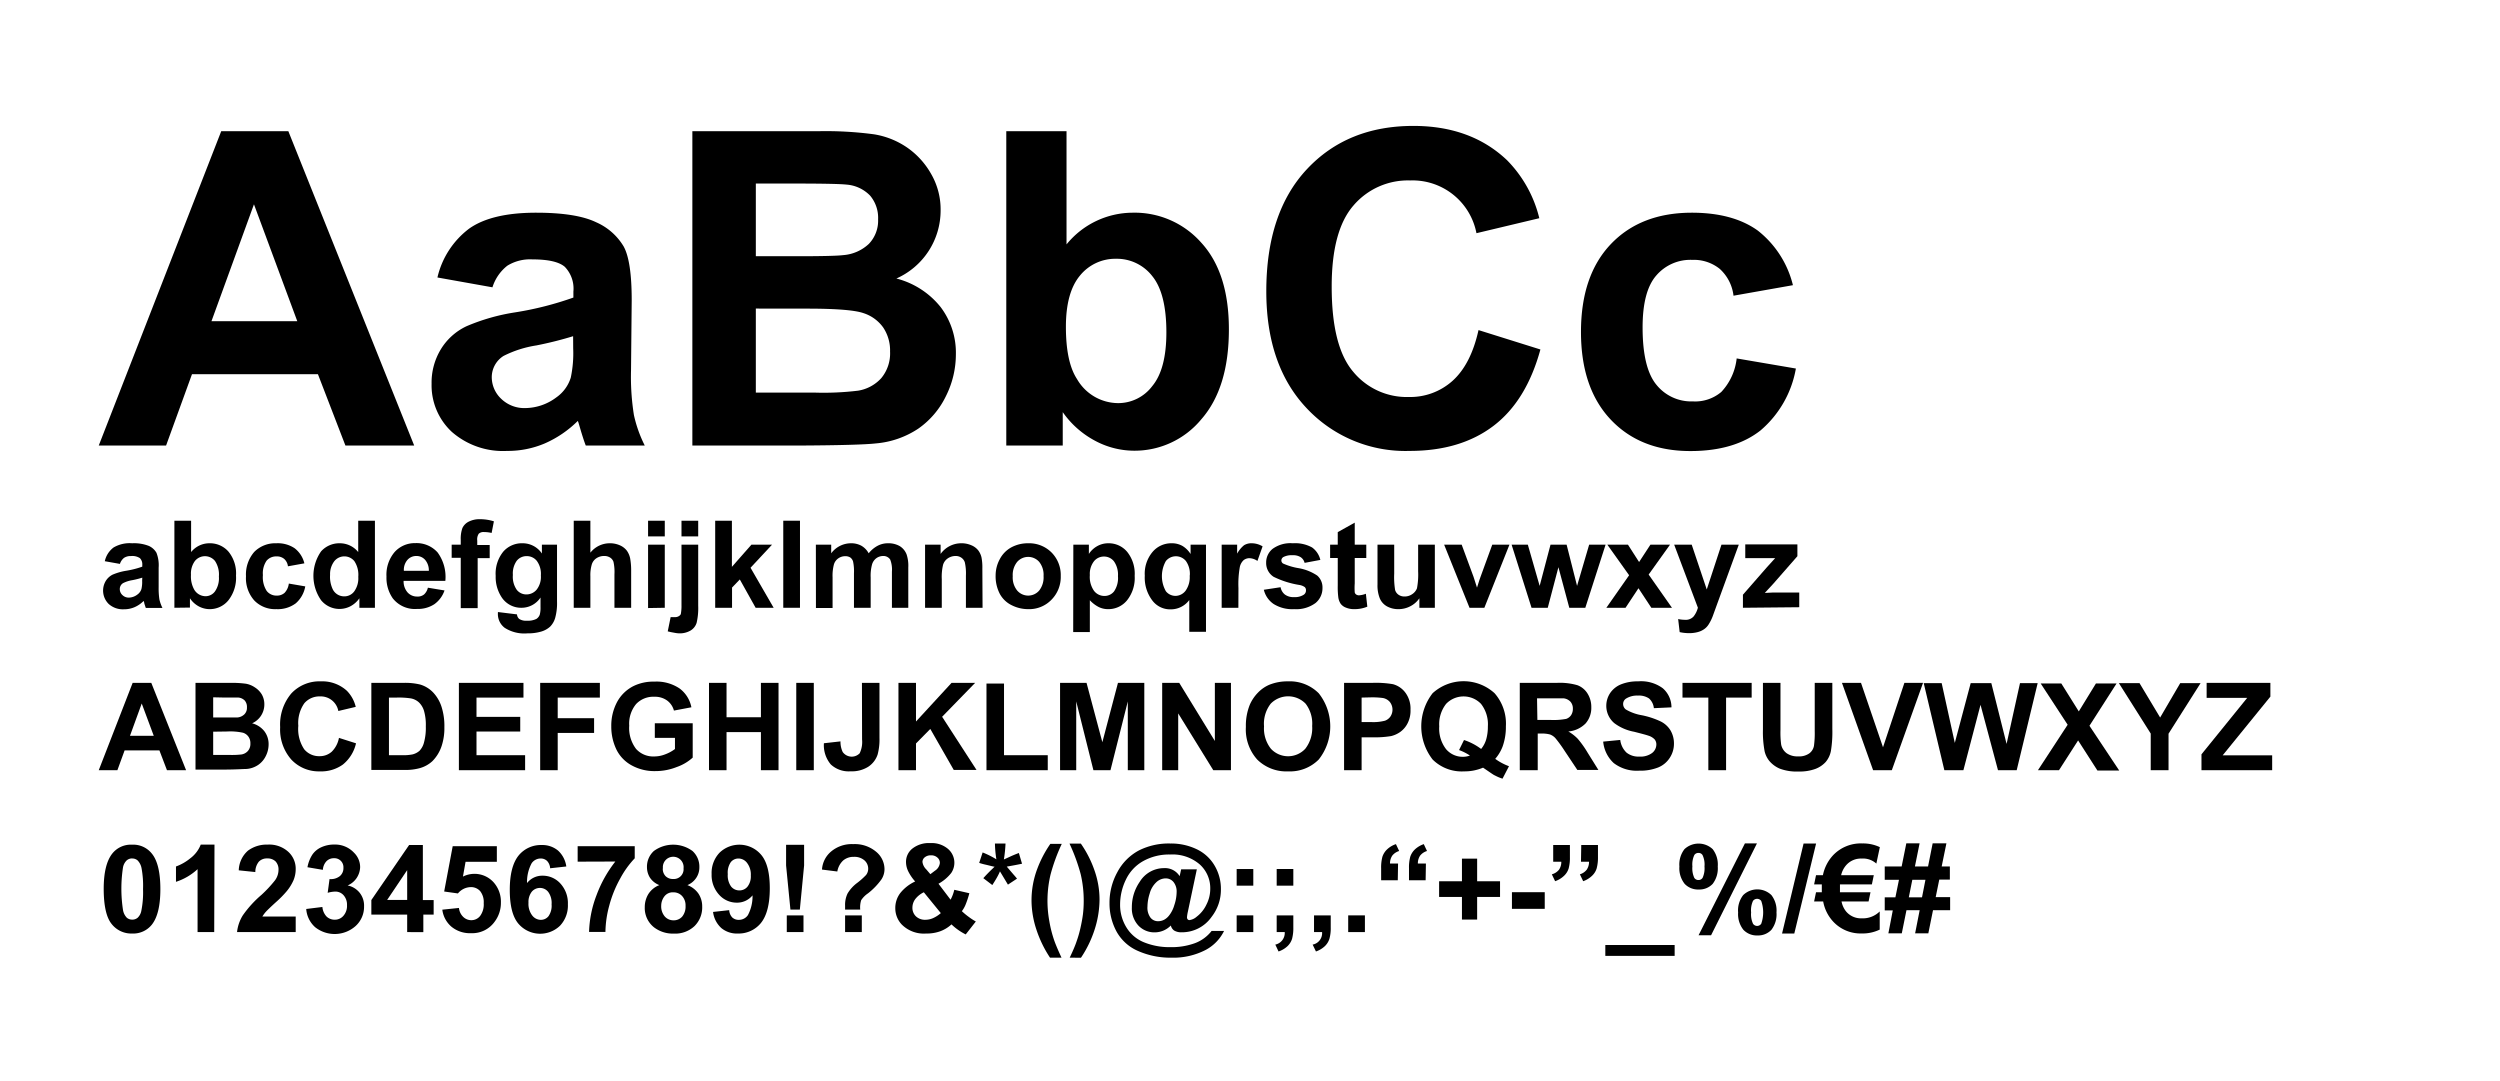
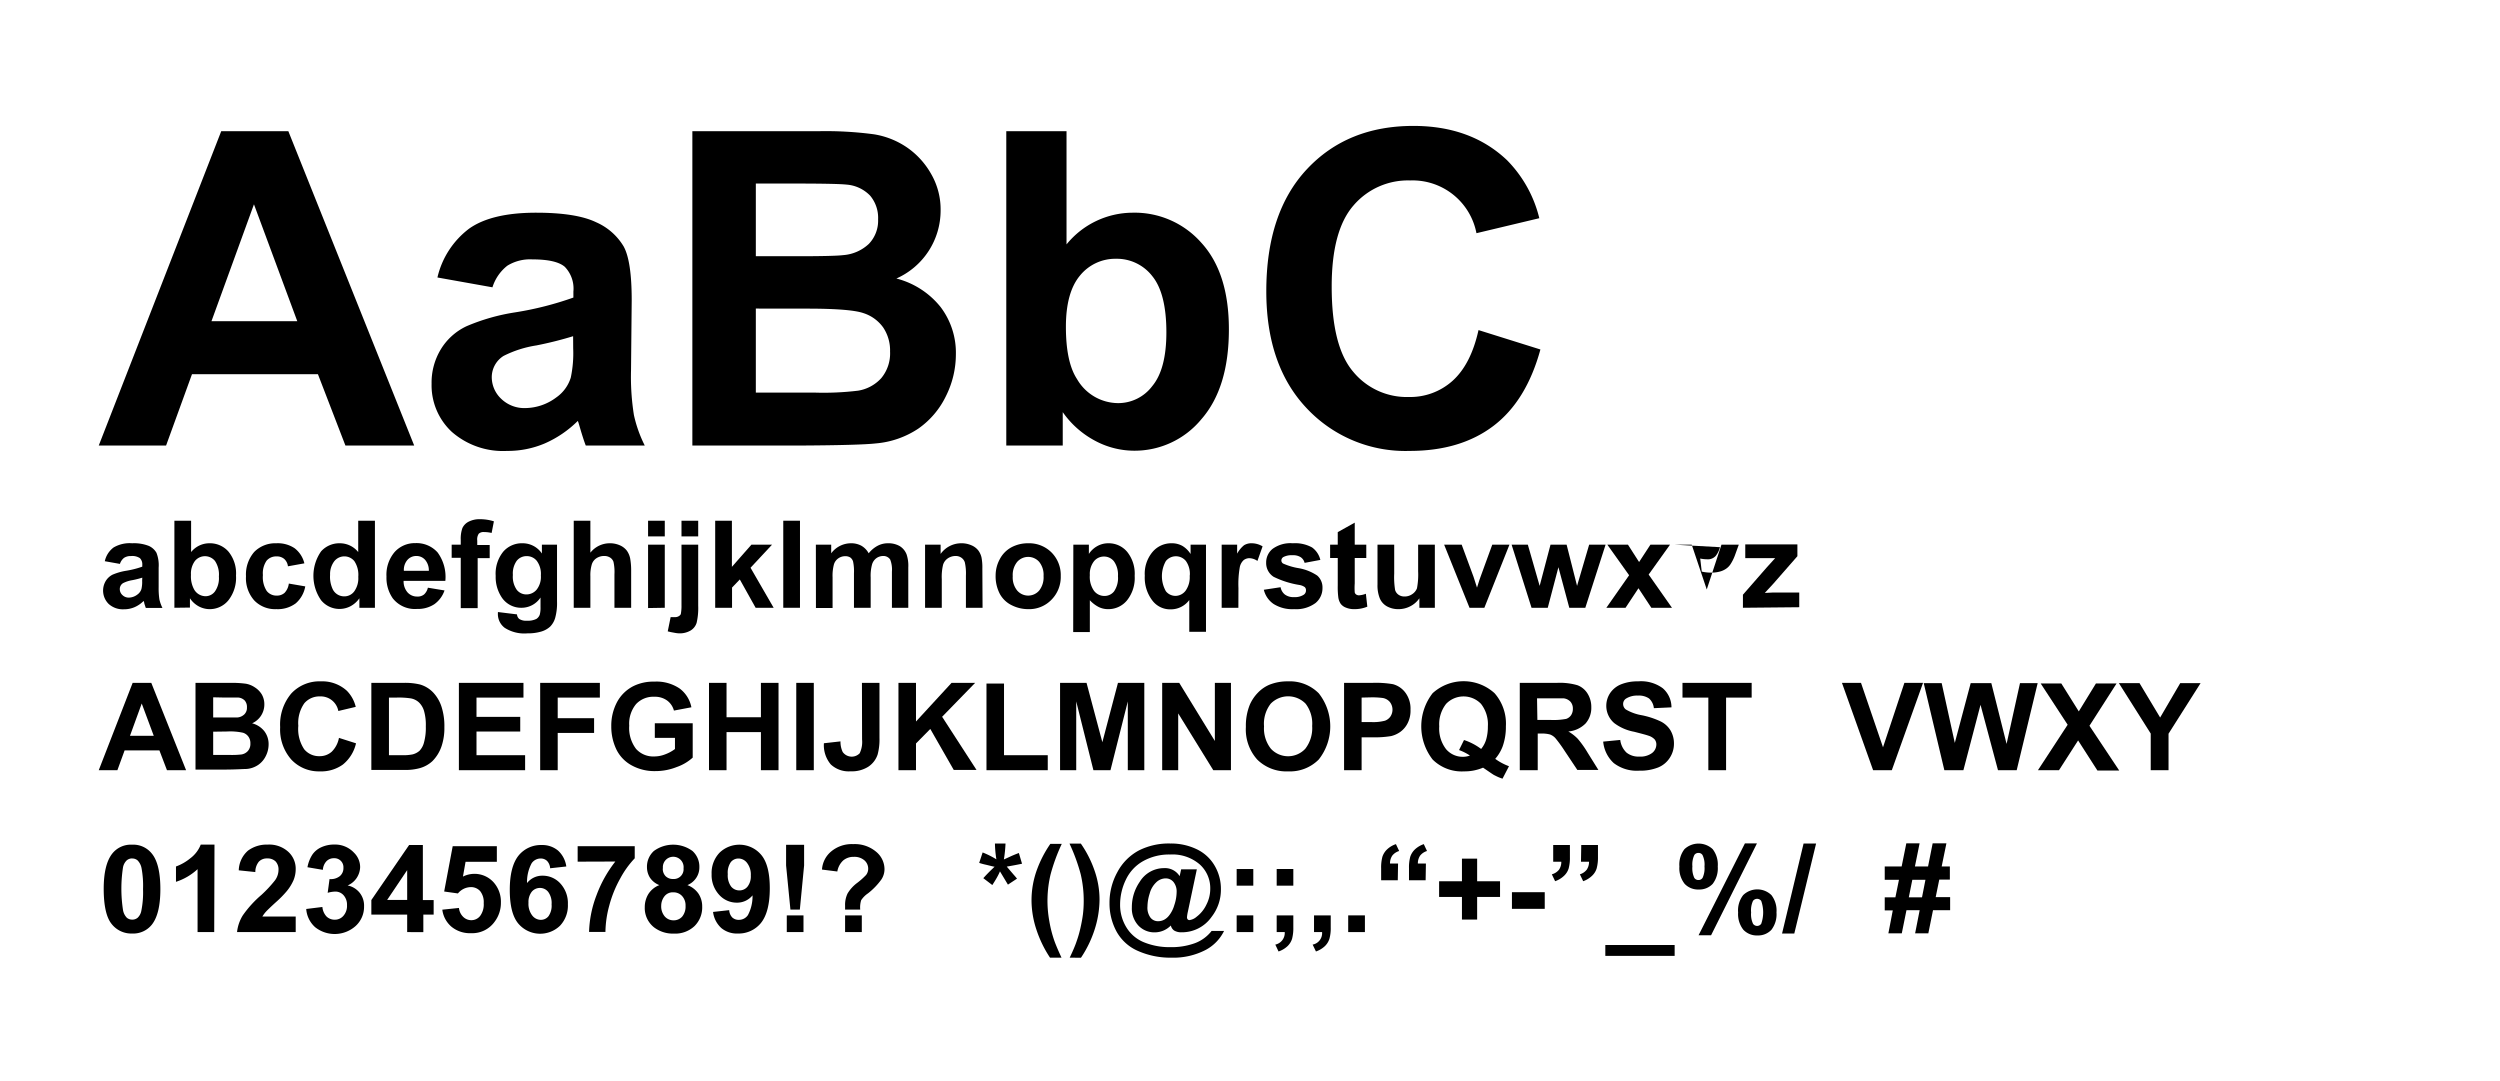
<svg xmlns="http://www.w3.org/2000/svg" viewBox="0 0 363.54 157.21">
  <defs>
    <style>.cls-1{fill:none;}</style>
  </defs>
  <g id="Layer_2" data-name="Layer 2">
    <g id="Layer_1-2" data-name="Layer 1">
      <path d="M60.23,64.79h-10l-4-10.38H27.92L24.15,64.79H14.36L32.17,19.08h9.76Zm-17-18.08-6.3-17-6.18,17Z" />
      <path d="M71.61,41.78l-8-1.43a12.4,12.4,0,0,1,4.62-7.11q3.27-2.31,9.73-2.31,5.85,0,8.73,1.39a8.72,8.72,0,0,1,4,3.52c.78,1.42,1.17,4,1.17,7.84l-.1,10.23a35.58,35.58,0,0,0,.42,6.44,18.78,18.78,0,0,0,1.58,4.44H85.18q-.34-.87-.84-2.58c-.15-.52-.25-.87-.32-1a15.76,15.76,0,0,1-4.8,3.27,13.69,13.69,0,0,1-5.46,1.09,11.31,11.31,0,0,1-8.06-2.77,9.24,9.24,0,0,1-2.94-7,9.33,9.33,0,0,1,1.34-5,8.68,8.68,0,0,1,3.76-3.37,29.23,29.23,0,0,1,7-2,47.22,47.22,0,0,0,8.52-2.16v-.87a4.55,4.55,0,0,0-1.25-3.6q-1.25-1.08-4.71-1.08a6.31,6.31,0,0,0-3.65.92A6.44,6.44,0,0,0,71.61,41.78Zm11.73,7.11A53.13,53.13,0,0,1,78,50.23a16,16,0,0,0-4.78,1.53,3.66,3.66,0,0,0-1.71,3.09A4.33,4.33,0,0,0,72.89,58a4.82,4.82,0,0,0,3.5,1.34,7.62,7.62,0,0,0,4.52-1.56A5.47,5.47,0,0,0,83,54.91a17.12,17.12,0,0,0,.35-4.27Z" />
      <path d="M100.68,19.08H119a52.92,52.92,0,0,1,8.09.45,11.78,11.78,0,0,1,4.77,1.89,11.55,11.55,0,0,1,3.51,3.82,10.3,10.3,0,0,1,1.41,5.35,10.82,10.82,0,0,1-6.43,9.91,12.07,12.07,0,0,1,6.43,4.15A11,11,0,0,1,139,51.54a13.58,13.58,0,0,1-1.45,6.07,12.27,12.27,0,0,1-4,4.71,13.12,13.12,0,0,1-6.19,2.16q-2.31.26-11.13.31H100.68Zm9.23,7.61V37.26h6q5.4,0,6.7-.16a6.11,6.11,0,0,0,3.73-1.63,4.86,4.86,0,0,0,1.35-3.57,5,5,0,0,0-1.16-3.45,5.33,5.33,0,0,0-3.48-1.61c-.92-.1-3.54-.15-7.89-.15Zm0,18.18V57.09h8.54a41.31,41.31,0,0,0,6.33-.28A5.8,5.8,0,0,0,128.14,55a5.63,5.63,0,0,0,1.29-3.88,6,6,0,0,0-1-3.5,5.65,5.65,0,0,0-2.88-2.09q-1.89-.65-8.19-.65Z" />
      <path d="M146.33,64.79V19.08h8.76V35.54a12.44,12.44,0,0,1,9.61-4.61,12.92,12.92,0,0,1,10,4.38q4,4.38,4,12.58,0,8.49-4,13.07a12.58,12.58,0,0,1-9.81,4.58,12.09,12.09,0,0,1-5.6-1.42,13.38,13.38,0,0,1-4.75-4.19v4.86ZM155,47.52q0,5.15,1.62,7.61a6.94,6.94,0,0,0,6,3.49,6.19,6.19,0,0,0,4.94-2.48c1.37-1.65,2.05-4.26,2.05-7.81q0-5.67-2.06-8.19a6.52,6.52,0,0,0-5.27-2.51,6.61,6.61,0,0,0-5.24,2.45Q155,42.53,155,47.52Z" />
      <path d="M215,48,224,50.82q-2.05,7.49-6.84,11.12T205,65.57a19.66,19.66,0,0,1-15-6.22q-5.86-6.21-5.86-17,0-11.42,5.89-17.73t15.5-6.31q8.38,0,13.63,5a18.09,18.09,0,0,1,4.68,8.42l-9.14,2.18a9.46,9.46,0,0,0-9.64-7.67,10.41,10.41,0,0,0-8.25,3.65q-3.17,3.65-3.16,11.82,0,8.67,3.12,12.34a10.1,10.1,0,0,0,8.1,3.68,9.21,9.21,0,0,0,6.33-2.33C213,53.79,214.26,51.33,215,48Z" />
-       <path d="M260.72,41.47,252.08,43a6.24,6.24,0,0,0-2-3.9,6,6,0,0,0-4-1.31,6.52,6.52,0,0,0-5.22,2.26q-2,2.27-2,7.56,0,5.89,2,8.33a6.5,6.5,0,0,0,5.31,2.43A5.89,5.89,0,0,0,250.3,57a8.46,8.46,0,0,0,2.24-4.88l8.61,1.47a15.29,15.29,0,0,1-5.14,9q-3.81,3-10.2,3-7.27,0-11.59-4.58T229.9,48.27q0-8.21,4.34-12.77T246,30.93q6,0,9.61,2.6A14.45,14.45,0,0,1,260.72,41.47Z" />
      <path d="M17.44,82l-2.2-.39a3.39,3.39,0,0,1,1.28-2A4.62,4.62,0,0,1,19.21,79a5.91,5.91,0,0,1,2.42.38,2.43,2.43,0,0,1,1.12,1,4.94,4.94,0,0,1,.32,2.17l0,2.83a10.89,10.89,0,0,0,.11,1.79,5.57,5.57,0,0,0,.44,1.23H21.2c-.06-.17-.14-.4-.23-.72,0-.14-.07-.24-.09-.29a4.21,4.21,0,0,1-1.33.91,3.84,3.84,0,0,1-1.51.3,3.07,3.07,0,0,1-2.23-.77,2.73,2.73,0,0,1-.45-3.32,2.49,2.49,0,0,1,1-.94A8.47,8.47,0,0,1,18.33,83a13.2,13.2,0,0,0,2.36-.6v-.24a1.26,1.26,0,0,0-.35-1,2,2,0,0,0-1.3-.3,1.73,1.73,0,0,0-1,.26A1.8,1.8,0,0,0,17.44,82Zm3.25,2a12.39,12.39,0,0,1-1.48.37,4.59,4.59,0,0,0-1.32.43,1,1,0,0,0-.47.85,1.17,1.17,0,0,0,.38.88,1.3,1.3,0,0,0,1,.37A2.11,2.11,0,0,0,20,86.44a1.53,1.53,0,0,0,.57-.8,4.44,4.44,0,0,0,.1-1.19Z" />
      <path d="M25.36,88.38V75.72h2.43v4.56A3.41,3.41,0,0,1,30.45,79a3.57,3.57,0,0,1,2.77,1.21,5,5,0,0,1,1.1,3.49,5.31,5.31,0,0,1-1.12,3.61,3.49,3.49,0,0,1-2.72,1.27,3.39,3.39,0,0,1-1.55-.39A3.61,3.61,0,0,1,27.62,87v1.35Zm2.41-4.79a3.92,3.92,0,0,0,.45,2.11,1.93,1.93,0,0,0,1.67,1A1.7,1.7,0,0,0,31.26,86a3.36,3.36,0,0,0,.57-2.16,3.58,3.58,0,0,0-.57-2.27,1.88,1.88,0,0,0-2.91,0A3.09,3.09,0,0,0,27.77,83.59Z" />
      <path d="M44.26,81.92l-2.39.43a1.7,1.7,0,0,0-.55-1.08,1.64,1.64,0,0,0-1.1-.36,1.83,1.83,0,0,0-1.45.62,3.23,3.23,0,0,0-.54,2.1,3.68,3.68,0,0,0,.55,2.3,1.79,1.79,0,0,0,1.47.68,1.64,1.64,0,0,0,1.13-.4A2.37,2.37,0,0,0,42,84.86l2.39.41A4.22,4.22,0,0,1,43,87.74a4.39,4.39,0,0,1-2.82.84,4.2,4.2,0,0,1-3.21-1.27,4.88,4.88,0,0,1-1.2-3.51,5,5,0,0,1,1.2-3.54A4.29,4.29,0,0,1,40.18,79a4.4,4.4,0,0,1,2.66.72A3.93,3.93,0,0,1,44.26,81.92Z" />
      <path d="M54.52,88.38H52.26V87a3.66,3.66,0,0,1-1.32,1.17,3.45,3.45,0,0,1-4.25-.89,6.21,6.21,0,0,1,0-7.1A3.56,3.56,0,0,1,49.43,79a3.42,3.42,0,0,1,2.66,1.28V75.72h2.43ZM48,83.59a4.24,4.24,0,0,0,.4,2.13,1.85,1.85,0,0,0,1.64,1A1.78,1.78,0,0,0,51.51,86a3.27,3.27,0,0,0,.59-2.12,3.59,3.59,0,0,0-.57-2.28,1.87,1.87,0,0,0-2.91,0A3.09,3.09,0,0,0,48,83.59Z" />
      <path d="M62.22,85.46l2.42.4a4.06,4.06,0,0,1-1.48,2,4.34,4.34,0,0,1-2.51.69A4.09,4.09,0,0,1,57.11,87a5.21,5.21,0,0,1-.91-3.16,5.08,5.08,0,0,1,1.19-3.57,3.93,3.93,0,0,1,3-1.29,4.09,4.09,0,0,1,3.24,1.35,6,6,0,0,1,1.13,4.14H58.69a2.44,2.44,0,0,0,.58,1.68,1.85,1.85,0,0,0,1.4.6,1.48,1.48,0,0,0,1-.31A1.91,1.91,0,0,0,62.22,85.46ZM62.36,83a2.34,2.34,0,0,0-.55-1.6,1.67,1.67,0,0,0-1.26-.55,1.69,1.69,0,0,0-1.31.58A2.2,2.2,0,0,0,58.73,83Z" />
      <path d="M65.68,79.2H67v-.69a4.66,4.66,0,0,1,.24-1.72,2,2,0,0,1,.91-.93,3.47,3.47,0,0,1,1.67-.36,6.67,6.67,0,0,1,2,.31l-.33,1.69a4.8,4.8,0,0,0-1.11-.13,1,1,0,0,0-.76.24,1.47,1.47,0,0,0-.22,1v.64h1.81v1.91H69.46v7.27H67V81.11H65.68Z" />
      <path d="M72.41,89l2.77.34a.94.94,0,0,0,.32.66,1.77,1.77,0,0,0,1.09.26A2.8,2.8,0,0,0,78,90a1.24,1.24,0,0,0,.49-.62,3.84,3.84,0,0,0,.11-1.11V86.89a3.3,3.3,0,0,1-2.75,1.49,3.38,3.38,0,0,1-2.93-1.57,5.33,5.33,0,0,1-.84-3.07,5.08,5.08,0,0,1,1.11-3.53A3.58,3.58,0,0,1,76,79a3.36,3.36,0,0,1,2.8,1.49V79.2H81v8.23a8.1,8.1,0,0,1-.27,2.43A3,3,0,0,1,80,91.12a3.31,3.31,0,0,1-1.3.72,6.79,6.79,0,0,1-2,.26,5.28,5.28,0,0,1-3.3-.8,2.49,2.49,0,0,1-1-2C72.4,89.19,72.4,89.1,72.41,89Zm2.17-5.38a3.3,3.3,0,0,0,.56,2.14,1.76,1.76,0,0,0,1.4.68,1.94,1.94,0,0,0,1.5-.7,3,3,0,0,0,.61-2.06,3.19,3.19,0,0,0-.59-2.12,1.85,1.85,0,0,0-1.48-.69,1.81,1.81,0,0,0-1.44.68A3.16,3.16,0,0,0,74.58,83.6Z" />
      <path d="M85.85,75.72v4.65A3.58,3.58,0,0,1,88.66,79a3.52,3.52,0,0,1,1.51.31,2.54,2.54,0,0,1,1,.79,3,3,0,0,1,.46,1.07A9.89,9.89,0,0,1,91.78,83v5.38H89.35V83.53a6.78,6.78,0,0,0-.14-1.83,1.19,1.19,0,0,0-.49-.62,1.56,1.56,0,0,0-.87-.23,2,2,0,0,0-1.08.3,1.68,1.68,0,0,0-.7.88,5.52,5.52,0,0,0-.22,1.75v4.6H83.43V75.72Z" />
      <path d="M94.24,78V75.72h2.43V78Zm0,10.42V79.2h2.43v9.18Z" />
      <path d="M101.53,79.2v8.89a9.4,9.4,0,0,1-.23,2.48,2,2,0,0,1-.88,1.12,3.13,3.13,0,0,1-1.67.41A4.42,4.42,0,0,1,98,92a9.13,9.13,0,0,1-.9-.19l.42-2.07.33,0a1.37,1.37,0,0,0,.28,0,1,1,0,0,0,.61-.16A.71.71,0,0,0,99,89.3,6.38,6.38,0,0,0,99.1,88V79.2ZM99.1,78V75.72h2.43V78Z" />
      <path d="M104,88.38V75.72h2.43v6.71l2.84-3.23h3l-3.13,3.36,3.36,5.82h-2.62l-2.3-4.12-1.13,1.18v2.94Z" />
      <path d="M113.9,88.38V75.72h2.43V88.38Z" />
      <path d="M118.64,79.2h2.23v1.26A3.59,3.59,0,0,1,123.73,79a3.09,3.09,0,0,1,1.53.36,2.81,2.81,0,0,1,1.06,1.1,4.16,4.16,0,0,1,1.31-1.1,3.18,3.18,0,0,1,1.49-.36,3.28,3.28,0,0,1,1.71.41,2.46,2.46,0,0,1,1,1.2,5.17,5.17,0,0,1,.25,1.9v5.87H129.7V83.13a4,4,0,0,0-.25-1.76,1.17,1.17,0,0,0-1-.52,1.71,1.71,0,0,0-1,.31,1.73,1.73,0,0,0-.64.92,6.26,6.26,0,0,0-.2,1.89v4.41h-2.43v-5a6.83,6.83,0,0,0-.13-1.73,1.14,1.14,0,0,0-.4-.58,1.33,1.33,0,0,0-.74-.19,1.72,1.72,0,0,0-1,.31,1.64,1.64,0,0,0-.64.87,6.42,6.42,0,0,0-.2,1.89v4.46h-2.42Z" />
      <path d="M142.88,88.38h-2.42V83.7a7.35,7.35,0,0,0-.16-1.93,1.31,1.31,0,0,0-.5-.67,1.41,1.41,0,0,0-.84-.25,2,2,0,0,0-1.14.35,1.74,1.74,0,0,0-.68.92,7.52,7.52,0,0,0-.19,2.1v4.16h-2.43V79.2h2.26v1.35a3.69,3.69,0,0,1,3-1.55,3.54,3.54,0,0,1,1.47.29,2.49,2.49,0,0,1,1,.74,2.76,2.76,0,0,1,.47,1,7.65,7.65,0,0,1,.13,1.64Z" />
      <path d="M144.78,83.66a4.94,4.94,0,0,1,.6-2.34,4.15,4.15,0,0,1,1.69-1.73,5.09,5.09,0,0,1,2.44-.59,4.6,4.6,0,0,1,3.41,1.35,4.65,4.65,0,0,1,1.33,3.41,4.7,4.7,0,0,1-1.35,3.45,4.5,4.5,0,0,1-3.38,1.37,5.3,5.3,0,0,1-2.4-.57,3.9,3.9,0,0,1-1.74-1.67A5.53,5.53,0,0,1,144.78,83.66Zm2.49.13a3,3,0,0,0,.65,2.09,2.11,2.11,0,0,0,3.19,0,3.08,3.08,0,0,0,.64-2.11,3,3,0,0,0-.64-2.07,2.13,2.13,0,0,0-3.19,0A3,3,0,0,0,147.27,83.79Z" />
      <path d="M156.08,79.2h2.26v1.35a3.46,3.46,0,0,1,1.19-1.12A3.27,3.27,0,0,1,161.2,79a3.48,3.48,0,0,1,2.71,1.25A5.08,5.08,0,0,1,165,83.74a5.21,5.21,0,0,1-1.12,3.57,3.49,3.49,0,0,1-2.72,1.27,3.06,3.06,0,0,1-1.37-.3,4.61,4.61,0,0,1-1.31-1v4.63h-2.42Zm2.4,4.43a3.52,3.52,0,0,0,.61,2.29,1.89,1.89,0,0,0,1.5.74A1.75,1.75,0,0,0,162,86a3.44,3.44,0,0,0,.57-2.22,3.37,3.37,0,0,0-.58-2.15,1.83,1.83,0,0,0-1.44-.7,1.85,1.85,0,0,0-1.47.69A3,3,0,0,0,158.48,83.63Z" />
      <path d="M172.94,91.87V87.25a3.28,3.28,0,0,1-1.18,1,3.32,3.32,0,0,1-1.53.36,3.24,3.24,0,0,1-2.57-1.17,5.47,5.47,0,0,1-1.19-3.72,4.92,4.92,0,0,1,1.12-3.45A3.56,3.56,0,0,1,170.36,79a3.12,3.12,0,0,1,1.59.39,3.65,3.65,0,0,1,1.18,1.17V79.2h2.24V91.87Zm.08-8.19a3.25,3.25,0,0,0-.57-2.1,1.88,1.88,0,0,0-2.91,0,4.46,4.46,0,0,0,0,4.4,1.78,1.78,0,0,0,1.4.67,1.86,1.86,0,0,0,1.47-.76A3.39,3.39,0,0,0,173,83.68Z" />
      <path d="M180.08,88.38h-2.43V79.2h2.25v1.31a4.11,4.11,0,0,1,1-1.22A2,2,0,0,1,182,79a3.1,3.1,0,0,1,1.6.45l-.75,2.12a2.18,2.18,0,0,0-1.14-.4,1.37,1.37,0,0,0-.86.28,1.89,1.89,0,0,0-.56,1,14.12,14.12,0,0,0-.2,3.07Z" />
      <path d="M183.78,85.76l2.44-.37a1.73,1.73,0,0,0,.63,1.07,2.08,2.08,0,0,0,1.33.37,2.36,2.36,0,0,0,1.41-.35.74.74,0,0,0,.32-.64.61.61,0,0,0-.17-.46,1.88,1.88,0,0,0-.81-.32,13.2,13.2,0,0,1-3.72-1.18,2.37,2.37,0,0,1-1.09-2.07,2.53,2.53,0,0,1,.94-2A4.41,4.41,0,0,1,188,79a5.1,5.1,0,0,1,2.8.61A3.13,3.13,0,0,1,192,81.42l-2.29.43a1.39,1.39,0,0,0-.56-.82,2,2,0,0,0-1.17-.29,2.59,2.59,0,0,0-1.37.27.59.59,0,0,0-.28.49.54.54,0,0,0,.24.44,9.14,9.14,0,0,0,2.27.68,7,7,0,0,1,2.71,1.08,2.29,2.29,0,0,1,.76,1.81,2.79,2.79,0,0,1-1,2.17,4.72,4.72,0,0,1-3.12.9,5.1,5.1,0,0,1-3-.76A3.49,3.49,0,0,1,183.78,85.76Z" />
      <path d="M198.68,79.2v1.94H197v3.69a9.25,9.25,0,0,0,0,1.31.51.51,0,0,0,.21.31.69.69,0,0,0,.41.12,3.29,3.29,0,0,0,1-.23l.21,1.88a4.9,4.9,0,0,1-1.92.36,3,3,0,0,1-1.18-.22,1.69,1.69,0,0,1-.78-.57,2.25,2.25,0,0,1-.34-.94,12,12,0,0,1-.08-1.71v-4h-1.11V79.2h1.11V77.38L197,76V79.2Z" />
      <path d="M206.4,88.38V87a3.53,3.53,0,0,1-1.32,1.16,3.7,3.7,0,0,1-1.72.42,3.37,3.37,0,0,1-1.66-.4A2.39,2.39,0,0,1,200.64,87a5.08,5.08,0,0,1-.33-2V79.2h2.43v4.22a11.74,11.74,0,0,0,.13,2.37,1.28,1.28,0,0,0,.49.69,1.48,1.48,0,0,0,.9.26,1.9,1.9,0,0,0,1.11-.35,1.77,1.77,0,0,0,.68-.84,10.69,10.69,0,0,0,.17-2.48V79.2h2.43v9.18Z" />
      <path d="M213.69,88.38,210,79.2h2.55l1.73,4.69.5,1.56c.13-.4.21-.66.25-.79s.16-.52.26-.77L217,79.2h2.5l-3.65,9.18Z" />
      <path d="M222.71,88.38l-2.9-9.18h2.36l1.72,6,1.58-6h2.34l1.52,6,1.76-6h2.39l-2.95,9.18H228.2l-1.58-5.9-1.55,5.9Z" />
      <path d="M233.59,88.38l3.31-4.73-3.17-4.45h3l1.62,2.53L240,79.2h2.85l-3.11,4.35,3.39,4.83h-3l-1.87-2.84-1.88,2.84Z" />
-       <path d="M243.45,79.2H246l2.19,6.52,2.14-6.52h2.52L249.64,88l-.58,1.6a6.51,6.51,0,0,1-.61,1.22,2.33,2.33,0,0,1-.67.69,2.88,2.88,0,0,1-.92.41,4.73,4.73,0,0,1-1.24.15,6.25,6.25,0,0,1-1.37-.15l-.22-1.9a5,5,0,0,0,1,.11,1.52,1.52,0,0,0,1.25-.49,3.43,3.43,0,0,0,.62-1.27Z" />
+       <path d="M243.45,79.2H246l2.19,6.52,2.14-6.52h2.52l-.58,1.6a6.51,6.51,0,0,1-.61,1.22,2.33,2.33,0,0,1-.67.69,2.88,2.88,0,0,1-.92.41,4.73,4.73,0,0,1-1.24.15,6.25,6.25,0,0,1-1.37-.15l-.22-1.9a5,5,0,0,0,1,.11,1.52,1.52,0,0,0,1.25-.49,3.43,3.43,0,0,0,.62-1.27Z" />
      <path d="M253.45,88.38v-1.9l3.44-3.94c.57-.65,1-1.1,1.25-1.38l-1.11,0-3.24,0v-2h7.58v1.72l-3.5,4-1.24,1.34,1.25-.06h3.76v2.14Z" />
      <path d="M27.06,112H24.28l-1.1-2.88H18.12L17.07,112H14.36L19.29,99.3H22Zm-4.7-5-1.75-4.7L18.9,107Z" />
      <path d="M28.43,99.3h5.06a15.23,15.23,0,0,1,2.24.12,3.34,3.34,0,0,1,1.32.53,3.17,3.17,0,0,1,1,1,2.87,2.87,0,0,1,.39,1.48,3,3,0,0,1-.48,1.64,3,3,0,0,1-1.3,1.11,3.34,3.34,0,0,1,1.78,1.15,3.08,3.08,0,0,1,.62,1.91,3.77,3.77,0,0,1-.4,1.68,3.33,3.33,0,0,1-1.1,1.3,3.49,3.49,0,0,1-1.71.6c-.43,0-1.45.08-3.08.09H28.43ZM31,101.4v2.93h1.68c1,0,1.61,0,1.86,0a1.65,1.65,0,0,0,1-.46,1.33,1.33,0,0,0,.37-1,1.43,1.43,0,0,0-.32-1,1.49,1.49,0,0,0-1-.44c-.26,0-1,0-2.19,0Zm0,5v3.38h2.37a12.25,12.25,0,0,0,1.75-.07,1.59,1.59,0,0,0,.93-.51,1.54,1.54,0,0,0,.36-1.07,1.61,1.61,0,0,0-.28-1,1.51,1.51,0,0,0-.8-.58,8.65,8.65,0,0,0-2.26-.18Z" />
      <path d="M49.29,107.3l2.48.79a5.54,5.54,0,0,1-1.9,3.08,5.39,5.39,0,0,1-3.36,1,5.46,5.46,0,0,1-4.15-1.72,6.6,6.6,0,0,1-1.62-4.71,7,7,0,0,1,1.63-4.91,5.59,5.59,0,0,1,4.29-1.75,5.3,5.3,0,0,1,3.78,1.37,5,5,0,0,1,1.29,2.34l-2.53.6a2.6,2.6,0,0,0-2.66-2.12,2.88,2.88,0,0,0-2.29,1,5,5,0,0,0-.87,3.27,5.29,5.29,0,0,0,.86,3.42,2.79,2.79,0,0,0,2.24,1,2.59,2.59,0,0,0,1.76-.65A3.79,3.79,0,0,0,49.29,107.3Z" />
      <path d="M54,99.3h4.68a9.25,9.25,0,0,1,2.41.24,4.3,4.3,0,0,1,1.9,1.16,5.49,5.49,0,0,1,1.21,2.06,9.16,9.16,0,0,1,.42,3,8.26,8.26,0,0,1-.39,2.69,5.62,5.62,0,0,1-1.36,2.24,4.47,4.47,0,0,1-1.79,1,7.73,7.73,0,0,1-2.27.27H54Zm2.56,2.14v8.38h1.91A6.94,6.94,0,0,0,60,109.7a2.43,2.43,0,0,0,1-.52,2.72,2.72,0,0,0,.66-1.23,7.93,7.93,0,0,0,.26-2.31,7.39,7.39,0,0,0-.26-2.26,2.85,2.85,0,0,0-.72-1.22,2.37,2.37,0,0,0-1.18-.6,11.73,11.73,0,0,0-2.1-.12Z" />
      <path d="M66.73,112V99.3h9.39v2.14H69.29v2.8h6.36v2.14H69.29v3.44h7.07V112Z" />
      <path d="M78.55,112V99.3h8.68v2.14H81.1v3h5.29v2.14H81.1V112Z" />
      <path d="M95.22,107.3v-2.13h5.51v5a6.76,6.76,0,0,1-2.33,1.37,8.3,8.3,0,0,1-3.08.59,6.84,6.84,0,0,1-3.46-.83A5.27,5.27,0,0,1,89.64,109a7.68,7.68,0,0,1-.75-3.38,7.31,7.31,0,0,1,.83-3.51,5.54,5.54,0,0,1,2.43-2.36,6.54,6.54,0,0,1,3-.63,6,6,0,0,1,3.68,1,4.48,4.48,0,0,1,1.71,2.73l-2.54.48a2.66,2.66,0,0,0-1-1.47,3,3,0,0,0-1.84-.54,3.43,3.43,0,0,0-2.66,1.06,4.47,4.47,0,0,0-1,3.15,5,5,0,0,0,1,3.38A3.35,3.35,0,0,0,95.15,110a4.36,4.36,0,0,0,1.61-.32,5.56,5.56,0,0,0,1.39-.76V107.3Z" />
      <path d="M103.1,112V99.3h2.55v5h5v-5h2.56V112h-2.56v-5.54h-5V112Z" />
      <path d="M115.79,112V99.3h2.55V112Z" />
      <path d="M125.34,99.3h2.55v8a8.39,8.39,0,0,1-.27,2.42,3.4,3.4,0,0,1-1.35,1.77,4.45,4.45,0,0,1-2.58.67,3.81,3.81,0,0,1-2.88-1,4.33,4.33,0,0,1-1-3.08l2.41-.27a3.48,3.48,0,0,0,.32,1.54,1.61,1.61,0,0,0,2.47.19,3.81,3.81,0,0,0,.35-2Z" />
      <path d="M130.65,112V99.3h2.55v5.62l5.17-5.62h3.43L137,104.23l5,7.73h-3.31L135.28,106l-2.08,2.11V112Z" />
      <path d="M143.45,112V99.4H146v10.42h6.36V112Z" />
      <path d="M154.15,112V99.3H158l2.3,8.63,2.27-8.63h3.83V112H164V102l-2.52,10H159l-2.5-10v10Z" />
      <path d="M169,112V99.3h2.48l5.18,8.45V99.3H179V112h-2.57l-5.1-8.26V112Z" />
      <path d="M181.17,105.7a8.09,8.09,0,0,1,.58-3.24,5.89,5.89,0,0,1,1.18-1.74,5,5,0,0,1,1.64-1.14,7,7,0,0,1,2.73-.5,5.93,5.93,0,0,1,4.47,1.74,7.76,7.76,0,0,1,0,9.62,5.88,5.88,0,0,1-4.46,1.73,6,6,0,0,1-4.49-1.72A6.55,6.55,0,0,1,181.17,105.7Zm2.64-.08a4.76,4.76,0,0,0,1,3.26,3.41,3.41,0,0,0,5,0,4.88,4.88,0,0,0,1-3.31,4.77,4.77,0,0,0-.95-3.24,3.54,3.54,0,0,0-5.08,0A4.75,4.75,0,0,0,183.81,105.62Z" />
      <path d="M195.45,112V99.3h4.1a14.58,14.58,0,0,1,3,.19,3.32,3.32,0,0,1,1.82,1.24,3.89,3.89,0,0,1,.74,2.46,4,4,0,0,1-.43,2,3.47,3.47,0,0,1-1.07,1.25,3.84,3.84,0,0,1-1.33.6,14.66,14.66,0,0,1-2.65.18H198V112ZM198,101.44V105h1.4a6.66,6.66,0,0,0,2-.2,1.66,1.66,0,0,0,.8-.62,1.81,1.81,0,0,0-.11-2.12,1.75,1.75,0,0,0-1-.56,11.86,11.86,0,0,0-1.84-.09Z" />
      <path d="M217.43,110.35a8.17,8.17,0,0,0,2,1.07l-.94,1.81a6.18,6.18,0,0,1-1.13-.48c-.08,0-.65-.41-1.7-1.12a6.86,6.86,0,0,1-2.76.54,6,6,0,0,1-4.57-1.72,7.86,7.86,0,0,1,0-9.65,6.69,6.69,0,0,1,9,0,6.71,6.71,0,0,1,1.65,4.83,8.45,8.45,0,0,1-.46,2.88A6,6,0,0,1,217.43,110.35Zm-2.05-1.44a3.9,3.9,0,0,0,.74-1.4,6.75,6.75,0,0,0,.24-1.88,4.81,4.81,0,0,0-1-3.28,3.52,3.52,0,0,0-5.07,0,4.8,4.8,0,0,0-1,3.28,4.89,4.89,0,0,0,1,3.32,3.16,3.16,0,0,0,2.46,1.1,3,3,0,0,0,1-.18,7.34,7.34,0,0,0-1.58-.8l.72-1.46A8.71,8.71,0,0,1,215.38,108.91Z" />
      <path d="M221,112V99.3h5.38a9.15,9.15,0,0,1,3,.34,2.94,2.94,0,0,1,1.47,1.21,3.64,3.64,0,0,1,.55,2,3.41,3.41,0,0,1-.83,2.35,4,4,0,0,1-2.51,1.17,6.12,6.12,0,0,1,1.37,1.06,14.36,14.36,0,0,1,1.46,2.06l1.54,2.47h-3.06l-1.84-2.76a19.67,19.67,0,0,0-1.35-1.86,2,2,0,0,0-.77-.53,4.41,4.41,0,0,0-1.29-.14h-.51V112Zm2.56-7.31h1.89a10,10,0,0,0,2.29-.15,1.41,1.41,0,0,0,.72-.54,1.66,1.66,0,0,0,.26-.95,1.49,1.49,0,0,0-.34-1,1.6,1.6,0,0,0-1-.5c-.21,0-.83,0-1.87,0h-2Z" />
      <path d="M233.13,107.84l2.48-.24a3.06,3.06,0,0,0,.91,1.84,2.78,2.78,0,0,0,1.86.58,2.85,2.85,0,0,0,1.86-.52,1.58,1.58,0,0,0,.62-1.22,1.14,1.14,0,0,0-.26-.77,2.07,2.07,0,0,0-.92-.54c-.3-.11-1-.29-2.05-.56a6.85,6.85,0,0,1-2.88-1.25,3.29,3.29,0,0,1-1.17-2.55,3.34,3.34,0,0,1,.55-1.81,3.49,3.49,0,0,1,1.58-1.28,6.41,6.41,0,0,1,2.49-.44,5.32,5.32,0,0,1,3.59,1,3.68,3.68,0,0,1,1.27,2.78l-2.56.12a2.2,2.2,0,0,0-.7-1.41,2.61,2.61,0,0,0-1.62-.42,3,3,0,0,0-1.75.45.93.93,0,0,0-.4.79,1,1,0,0,0,.38.77,6.78,6.78,0,0,0,2.35.85,11.77,11.77,0,0,1,2.75.91,3.47,3.47,0,0,1,1.4,1.28,3.76,3.76,0,0,1,.51,2,3.71,3.71,0,0,1-.61,2,3.62,3.62,0,0,1-1.71,1.41,7.08,7.08,0,0,1-2.75.46,5.5,5.5,0,0,1-3.69-1.11A4.83,4.83,0,0,1,233.13,107.84Z" />
      <path d="M248.42,112V101.44h-3.76V99.3h10.06v2.14H251V112Z" />
-       <path d="M256.36,99.3h2.55v6.85a13.13,13.13,0,0,0,.1,2.12,2.08,2.08,0,0,0,.78,1.25,2.74,2.74,0,0,0,1.69.47,2.56,2.56,0,0,0,1.64-.45,1.75,1.75,0,0,0,.66-1.09,13.64,13.64,0,0,0,.11-2.15v-7h2.56V106a16.87,16.87,0,0,1-.21,3.22,3.52,3.52,0,0,1-.76,1.59,3.92,3.92,0,0,1-1.49,1,6.61,6.61,0,0,1-2.44.38,7,7,0,0,1-2.75-.42,4.09,4.09,0,0,1-1.48-1.08,3.48,3.48,0,0,1-.71-1.41,15.09,15.09,0,0,1-.25-3.21Z" />
      <path d="M272.38,112,267.85,99.3h2.77l3.2,9.37,3.11-9.37h2.71L275.1,112Z" />
      <path d="M282.74,112l-3-12.66h2.61l1.91,8.69,2.31-8.69h3l2.22,8.84,1.95-8.84h2.57L293.26,112h-2.72L288,102.49,285.51,112Z" />
      <path d="M296.35,112l4.32-6.61-3.92-6h3l2.54,4.06,2.49-4.06h3l-3.94,6.15,4.33,6.51H305l-2.81-4.38L299.41,112Z" />
      <path d="M312.75,112v-5.33l-4.63-7.33h3l3,5,2.92-5H320l-4.66,7.35V112Z" />
-       <path d="M320.13,112v-2.31l6.65-8.21h-5.9V99.3h9.27v2l-6.94,8.54h7.2V112Z" />
      <path d="M19.21,122.83a3.45,3.45,0,0,1,2.88,1.31c.82,1,1.23,2.75,1.23,5.15s-.41,4.12-1.24,5.17a3.47,3.47,0,0,1-2.87,1.29,3.63,3.63,0,0,1-3-1.42q-1.12-1.41-1.13-5.06c0-2.39.42-4.1,1.25-5.15A3.45,3.45,0,0,1,19.21,122.83Zm0,2a1.19,1.19,0,0,0-.78.28,1.91,1.91,0,0,0-.54,1,20.41,20.41,0,0,0,0,6.24,2.11,2.11,0,0,0,.56,1.11,1.23,1.23,0,0,0,.78.27,1.19,1.19,0,0,0,.79-.28,1.84,1.84,0,0,0,.53-1,13.54,13.54,0,0,0,.25-3.16,13.88,13.88,0,0,0-.22-3.06,2.19,2.19,0,0,0-.57-1.11A1.15,1.15,0,0,0,19.21,124.84Z" />
      <path d="M31.15,135.54H28.73v-9.15a8.39,8.39,0,0,1-3.14,1.84V126a7,7,0,0,0,2.07-1.18,4.53,4.53,0,0,0,1.53-2h2Z" />
      <path d="M43,133.28v2.26H34.47a5.82,5.82,0,0,1,.83-2.42,15.82,15.82,0,0,1,2.73-3A18,18,0,0,0,40,128a2.63,2.63,0,0,0,.5-1.49,1.71,1.71,0,0,0-.43-1.25,1.66,1.66,0,0,0-1.21-.43,1.6,1.6,0,0,0-1.21.46,2.35,2.35,0,0,0-.52,1.52l-2.41-.25a3.94,3.94,0,0,1,1.35-2.87,4.56,4.56,0,0,1,2.85-.87,4.11,4.11,0,0,1,2.95,1A3.32,3.32,0,0,1,43,126.35a4.3,4.3,0,0,1-.31,1.63,6.79,6.79,0,0,1-1,1.62,15,15,0,0,1-1.59,1.61c-.77.7-1.25,1.17-1.46,1.4a5.13,5.13,0,0,0-.49.67Z" />
      <path d="M44.53,132.18l2.35-.29a2.32,2.32,0,0,0,.6,1.38,1.69,1.69,0,0,0,1.2.47,1.62,1.62,0,0,0,1.26-.57,2.18,2.18,0,0,0,.52-1.54,2.06,2.06,0,0,0-.5-1.45,1.58,1.58,0,0,0-1.2-.53,4.23,4.23,0,0,0-1.11.18l.27-2a2.09,2.09,0,0,0,1.5-.43,1.5,1.5,0,0,0,.52-1.2,1.31,1.31,0,0,0-1.39-1.4,1.47,1.47,0,0,0-1.07.43,2,2,0,0,0-.53,1.26l-2.24-.38a5,5,0,0,1,.71-1.83,3.12,3.12,0,0,1,1.31-1.08,4.44,4.44,0,0,1,1.89-.39A3.75,3.75,0,0,1,51.48,124a2.93,2.93,0,0,1,.89,2.1,3,3,0,0,1-1.82,2.66,3,3,0,0,1,1.74,1.05,3,3,0,0,1,.65,2,3.77,3.77,0,0,1-1.22,2.84,4.57,4.57,0,0,1-5.88.19A3.92,3.92,0,0,1,44.53,132.18Z" />
      <path d="M59.21,135.54V133H54v-2.12l5.49-8h2v8h1.57V133H61.56v2.55Zm0-4.68v-4.33l-2.91,4.33Z" />
      <path d="M64.32,132.28l2.42-.25a2.08,2.08,0,0,0,.62,1.3,1.66,1.66,0,0,0,1.17.48,1.61,1.61,0,0,0,1.29-.62,2.81,2.81,0,0,0,.52-1.86,2.56,2.56,0,0,0-.52-1.75,1.77,1.77,0,0,0-1.36-.58,2.47,2.47,0,0,0-1.87.92l-2-.28,1.24-6.59h6.42v2.27H67.7l-.38,2.15a3.74,3.74,0,0,1,4.4.77,4.22,4.22,0,0,1,1.12,3,4.55,4.55,0,0,1-.91,2.79,4,4,0,0,1-3.43,1.67,4.22,4.22,0,0,1-2.85-.94A3.88,3.88,0,0,1,64.32,132.28Z" />
      <path d="M82.35,126l-2.35.26a1.71,1.71,0,0,0-.45-1.07,1.32,1.32,0,0,0-.94-.35,1.59,1.59,0,0,0-1.3.69,5.74,5.74,0,0,0-.67,2.88,2.8,2.8,0,0,1,2.25-1.07,3.45,3.45,0,0,1,2.61,1.15,4.22,4.22,0,0,1,1.08,3,4.28,4.28,0,0,1-1.14,3.12,4.16,4.16,0,0,1-6.08-.32q-1.23-1.48-1.23-4.88t1.28-5a4.17,4.17,0,0,1,3.34-1.53,3.58,3.58,0,0,1,2.39.8A3.83,3.83,0,0,1,82.35,126Zm-5.5,5.29a2.77,2.77,0,0,0,.54,1.83,1.59,1.59,0,0,0,1.24.64,1.41,1.41,0,0,0,1.13-.53,2.63,2.63,0,0,0,.45-1.72,2.72,2.72,0,0,0-.49-1.81,1.52,1.52,0,0,0-1.21-.58,1.54,1.54,0,0,0-1.18.55A2.41,2.41,0,0,0,76.85,131.27Z" />
      <path d="M84,125.3v-2.25h8.3v1.76a13.45,13.45,0,0,0-2.09,2.9,16.93,16.93,0,0,0-1.62,4,15.27,15.27,0,0,0-.55,3.81H85.66a16.11,16.11,0,0,1,1.09-5.36,18,18,0,0,1,2.73-4.88Z" />
      <path d="M95.88,128.71a2.89,2.89,0,0,1-1.37-1.09,2.86,2.86,0,0,1-.43-1.53,3.07,3.07,0,0,1,1-2.34,4.75,4.75,0,0,1,5.62,0,3.07,3.07,0,0,1,1,2.34,2.73,2.73,0,0,1-.46,1.57,2.84,2.84,0,0,1-1.28,1.05,3.41,3.41,0,0,1,1.6,1.23,3.32,3.32,0,0,1,.55,1.88,3.81,3.81,0,0,1-1.12,2.85,4.08,4.08,0,0,1-3,1.09,4.51,4.51,0,0,1-2.87-.9,3.57,3.57,0,0,1-1.36-2.94,3.65,3.65,0,0,1,.51-1.89A3.3,3.3,0,0,1,95.88,128.71Zm.27,3a2.26,2.26,0,0,0,.52,1.56,1.67,1.67,0,0,0,1.28.56,1.63,1.63,0,0,0,1.25-.54,2.28,2.28,0,0,0,.49-1.56,2,2,0,0,0-.5-1.43,1.67,1.67,0,0,0-1.27-.54,1.52,1.52,0,0,0-1.33.62A2.26,2.26,0,0,0,96.15,131.69Zm.23-5.43a1.52,1.52,0,0,0,.41,1.13,1.49,1.49,0,0,0,1.09.41,1.42,1.42,0,0,0,1.52-1.55,1.51,1.51,0,1,0-3,0Z" />
      <path d="M103.69,132.61l2.35-.26a1.65,1.65,0,0,0,.44,1.06,1.35,1.35,0,0,0,1,.35,1.57,1.57,0,0,0,1.28-.69,5.83,5.83,0,0,0,.67-2.87,2.88,2.88,0,0,1-2.28,1.06,3.41,3.41,0,0,1-2.58-1.15,4.22,4.22,0,0,1-1.09-3,4.27,4.27,0,0,1,1.15-3.11,4.15,4.15,0,0,1,6.07.32q1.25,1.49,1.24,4.9t-1.29,5a4.17,4.17,0,0,1-3.35,1.53,3.53,3.53,0,0,1-2.4-.79A3.77,3.77,0,0,1,103.69,132.61Zm5.49-5.3a2.76,2.76,0,0,0-.54-1.82,1.58,1.58,0,0,0-1.25-.65,1.42,1.42,0,0,0-1.12.53,2.68,2.68,0,0,0-.44,1.74,2.77,2.77,0,0,0,.48,1.8,1.52,1.52,0,0,0,1.21.57,1.49,1.49,0,0,0,1.18-.55A2.41,2.41,0,0,0,109.18,127.31Z" />
      <path d="M114.94,132.27l-.63-6.42v-3h2.62v3l-.62,6.42Zm-.53,3.27v-2.43h2.43v2.43Z" />
      <path d="M125.09,132.27h-2.2c0-.31,0-.51,0-.57a3.82,3.82,0,0,1,.36-1.77,5.29,5.29,0,0,1,1.41-1.55,10.93,10.93,0,0,0,1.27-1.13,1.46,1.46,0,0,0,.32-.93,1.6,1.6,0,0,0-.56-1.22,2.21,2.21,0,0,0-1.53-.5,2.3,2.3,0,0,0-1.54.52,2.81,2.81,0,0,0-.86,1.61l-2.23-.28a3.73,3.73,0,0,1,1.32-2.62,4.65,4.65,0,0,1,3.21-1.08,4.81,4.81,0,0,1,3.32,1.09,3.3,3.3,0,0,1,1.24,2.54,2.71,2.71,0,0,1-.46,1.52,9.89,9.89,0,0,1-1.93,2,3.63,3.63,0,0,0-1,1A3.56,3.56,0,0,0,125.09,132.27Zm-2.2,3.27v-2.43h2.43v2.43Z" />
-       <path d="M141.9,134l-1.47,1.88a8.42,8.42,0,0,1-2.07-1.46,4.93,4.93,0,0,1-1.63,1,5.78,5.78,0,0,1-2.06.33,4.53,4.53,0,0,1-3.56-1.33,3.44,3.44,0,0,1-.92-2.36,3.58,3.58,0,0,1,.72-2.19,6,6,0,0,1,2.17-1.69,6.58,6.58,0,0,1-1-1.46,3.13,3.13,0,0,1-.33-1.32,2.46,2.46,0,0,1,.92-2,3.87,3.87,0,0,1,2.62-.8,3.66,3.66,0,0,1,2.56.84,2.65,2.65,0,0,1,.47,3.51,6.09,6.09,0,0,1-1.85,1.56l1.76,2.32a5.89,5.89,0,0,0,.54-1.44l2.19.5a13.85,13.85,0,0,1-.57,1.71,4.19,4.19,0,0,1-.52.9,9.89,9.89,0,0,0,1,.83A8.74,8.74,0,0,0,141.9,134Zm-7.56-4.25a3.44,3.44,0,0,0-1.25,1,2.1,2.1,0,0,0-.41,1.22,1.71,1.71,0,0,0,.51,1.28,1.9,1.9,0,0,0,1.38.5,2.73,2.73,0,0,0,1.09-.23,4.41,4.41,0,0,0,1.15-.74Zm.95-2.63.66-.5a1.53,1.53,0,0,0,.72-1.12,1,1,0,0,0-.35-.79,1.3,1.3,0,0,0-.94-.33,1.34,1.34,0,0,0-.91.29.87.87,0,0,0-.33.67,1.85,1.85,0,0,0,.56,1.09Z" />
      <path d="M144.3,128.7l-1.31-1c.42-.47.85-.91,1.3-1.34l.34-.33c-.15,0-.56-.12-1.24-.28a9,9,0,0,1-1-.27l.5-1.52a12.8,12.8,0,0,1,2,1,16.19,16.19,0,0,1-.21-2.3h1.54a19.94,19.94,0,0,1-.24,2.32l.75-.34c.51-.24,1-.44,1.43-.6l.46,1.56q-1,.21-2.22.42l1,1.17c.21.23.37.43.49.58l-1.32.87-1.16-1.93C145.16,127.33,144.75,128,144.3,128.7Z" />
      <path d="M154.36,139.26h-1.67a16.82,16.82,0,0,1-2-4.14A13.68,13.68,0,0,1,150,131a13,13,0,0,1,.86-4.72,16.4,16.4,0,0,1,1.88-3.57h1.66a26.7,26.7,0,0,0-1.63,4.45,16.49,16.49,0,0,0-.18,6.8,17.63,17.63,0,0,0,.72,2.82C153.5,137.32,153.85,138.16,154.36,139.26Z" />
      <path d="M155.55,139.26c.48-1,.82-1.81,1-2.36a16.28,16.28,0,0,0,.55-1.89c.16-.71.29-1.39.37-2a16,16,0,0,0,.12-2,16.86,16.86,0,0,0-.44-3.89,26.7,26.7,0,0,0-1.63-4.45h1.65a15.84,15.84,0,0,1,2,3.94,12.86,12.86,0,0,1,.72,4.22,14.51,14.51,0,0,1-.57,3.87,16.24,16.24,0,0,1-2.13,4.57Z" />
      <path d="M176.19,135.37H178a6.22,6.22,0,0,1-2.65,2.75,10.14,10.14,0,0,1-5,1.14,11.61,11.61,0,0,1-4.92-1,6.49,6.49,0,0,1-3.09-2.84,8.57,8.57,0,0,1-1-4.09,9.18,9.18,0,0,1,1.15-4.52,7.57,7.57,0,0,1,3.14-3.15,9.64,9.64,0,0,1,4.56-1,8.61,8.61,0,0,1,3.87.85,6,6,0,0,1,2.59,2.41,6.64,6.64,0,0,1,.89,3.4,6.4,6.4,0,0,1-1.35,4,5.25,5.25,0,0,1-4.36,2.25,2,2,0,0,1-1.08-.25,1.22,1.22,0,0,1-.49-.74,3.27,3.27,0,0,1-2.35,1,3.18,3.18,0,0,1-2.38-1,3.65,3.65,0,0,1-.94-2.63,6.47,6.47,0,0,1,1.14-3.71,4.14,4.14,0,0,1,3.54-2,2.5,2.5,0,0,1,2.27,1.17l.22-1h2.28l-1.31,6.19a5.35,5.35,0,0,0-.12.76.45.45,0,0,0,.1.33.34.34,0,0,0,.24.11,2,2,0,0,0,1.07-.5,4.74,4.74,0,0,0,1.42-1.77,5,5,0,0,0,.55-2.28,4.64,4.64,0,0,0-1.54-3.56,6.06,6.06,0,0,0-4.29-1.43,7.71,7.71,0,0,0-4,1,6.06,6.06,0,0,0-2.45,2.68,8.33,8.33,0,0,0-.83,3.61,6.2,6.2,0,0,0,.92,3.31,5.33,5.33,0,0,0,2.59,2.18,9.79,9.79,0,0,0,3.8.69,9.9,9.9,0,0,0,3.55-.57A5.51,5.51,0,0,0,176.19,135.37Zm-9.33-3.54a2.42,2.42,0,0,0,.44,1.61,1.38,1.38,0,0,0,1.1.52,1.9,1.9,0,0,0,.93-.24,2.27,2.27,0,0,0,.64-.55,4.32,4.32,0,0,0,.79-1.54,6.09,6.09,0,0,0,.34-1.88,2.19,2.19,0,0,0-.46-1.5,1.46,1.46,0,0,0-1.14-.52,2,2,0,0,0-1.37.58,3.46,3.46,0,0,0-.95,1.63A6.44,6.44,0,0,0,166.86,131.83Z" />
      <path d="M179.83,128.79v-2.42h2.42v2.42Zm0,6.75v-2.43h2.42v2.43Z" />
      <path d="M185.65,133.11h2.42v1.74a6.11,6.11,0,0,1-.18,1.66,2.53,2.53,0,0,1-.68,1.09,3.56,3.56,0,0,1-1.29.76l-.47-1a1.73,1.73,0,0,0,1.37-1.82h-1.17Zm0-4.32v-2.42h2.42v2.42Z" />
      <path d="M191.08,133.11h2.43v1.74a5.68,5.68,0,0,1-.19,1.66,2.53,2.53,0,0,1-.68,1.09,3.6,3.6,0,0,1-1.28.76l-.48-1a1.69,1.69,0,0,0,1.37-1.82h-1.17Z" />
      <path d="M196.05,135.54v-2.43h2.43v2.43Z" />
      <path d="M203.26,128h-2.42v-1.74a6.11,6.11,0,0,1,.18-1.66,2.59,2.59,0,0,1,.69-1.09,3.43,3.43,0,0,1,1.28-.76l.47,1a2,2,0,0,0-1,.67,2,2,0,0,0-.33,1.15h1.17Zm4.05,0h-2.42v-1.74a6,6,0,0,1,.18-1.66,2.59,2.59,0,0,1,.69-1.09,3.6,3.6,0,0,1,1.28-.76l.47,1a2,2,0,0,0-1,.67,2,2,0,0,0-.33,1.15h1.17Z" />
      <path d="M212.59,133.72v-3.29h-3.32v-2.28h3.32v-3.29h2.21v3.29h3.33v2.28H214.8v3.29Z" />
      <path d="M219.86,132.16v-2.42h4.77v2.42Z" />
      <path d="M225.86,122.88h2.43v1.74a6,6,0,0,1-.18,1.66,2.47,2.47,0,0,1-.69,1.09,3.53,3.53,0,0,1-1.28.77l-.48-1a2,2,0,0,0,1.05-.68,2,2,0,0,0,.33-1.15h-1.18Zm4.08,0h2.43v1.74a6,6,0,0,1-.19,1.66,2.47,2.47,0,0,1-.69,1.09,3.57,3.57,0,0,1-1.27.77l-.48-1a2,2,0,0,0,1-.68,2,2,0,0,0,.33-1.15h-1.17Z" />
      <path d="M233.44,139v-1.58h10.08V139Z" />
      <path d="M244.21,126a3.65,3.65,0,0,1,.74-2.52,3,3,0,0,1,4.1,0,3.66,3.66,0,0,1,.74,2.52,3.71,3.71,0,0,1-.74,2.53,2.64,2.64,0,0,1-2,.82,2.69,2.69,0,0,1-2.07-.82A3.64,3.64,0,0,1,244.21,126Zm1.89,0a3.32,3.32,0,0,0,.28,1.66.71.71,0,0,0,.6.31.7.7,0,0,0,.6-.31,3.32,3.32,0,0,0,.28-1.66,3.2,3.2,0,0,0-.28-1.65.66.66,0,0,0-.6-.32.69.69,0,0,0-.6.31A3.27,3.27,0,0,0,246.1,126Zm2.72,10H247l6.74-13.36h1.75Zm3.93-3.32a3.61,3.61,0,0,1,.74-2.52,2.95,2.95,0,0,1,4.1,0,3.66,3.66,0,0,1,.74,2.52,3.71,3.71,0,0,1-.74,2.53,2.64,2.64,0,0,1-2,.82,2.69,2.69,0,0,1-2.07-.82A3.66,3.66,0,0,1,252.75,132.7Zm1.89,0a3.25,3.25,0,0,0,.28,1.65.72.72,0,0,0,1.19,0,5,5,0,0,0,0-3.32.74.74,0,0,0-1.2,0A3.3,3.3,0,0,0,254.64,132.69Z" />
      <path d="M259.14,135.75l3.13-13.09h1.82l-3.17,13.09Z" />
-       <path d="M273.36,123.19l-.51,2.39a2.89,2.89,0,0,0-2.14-.73,2.84,2.84,0,0,0-2.28,1,3.33,3.33,0,0,0-.7,1.42h4.75l-.28,1.34h-4.64c0,.13,0,.3,0,.51s0,.41,0,.63H272l-.28,1.34h-3.93a3.31,3.31,0,0,0,.66,1.45,2.81,2.81,0,0,0,2.25,1,3.51,3.51,0,0,0,2.64-1v2.64a5.71,5.71,0,0,1-2.62.56,5.43,5.43,0,0,1-4.14-1.72,5.82,5.82,0,0,1-1.46-2.93H263.8l.28-1.34h.84c0-.14,0-.28,0-.44s0-.5,0-.7H263.8l.28-1.34h1a6,6,0,0,1,1.45-2.87,5.56,5.56,0,0,1,4.29-1.75A5.67,5.67,0,0,1,273.36,123.19Z" />
      <path d="M275.24,132.39h-1.17v-1.9h1.55l.52-2.55h-2.07V126h2.46l.68-3.37h1.93l-.68,3.37h1.91l.67-3.37h2l-.69,3.37h1.19v1.91H282l-.52,2.55h2.1v1.9h-2.49l-.68,3.36h-1.92l.66-3.36h-1.92l-.68,3.36h-1.95Zm2.84-4.45-.51,2.55h1.92l.5-2.55Z" />
      <rect class="cls-1" width="363.54" height="157.21" />
    </g>
  </g>
</svg>